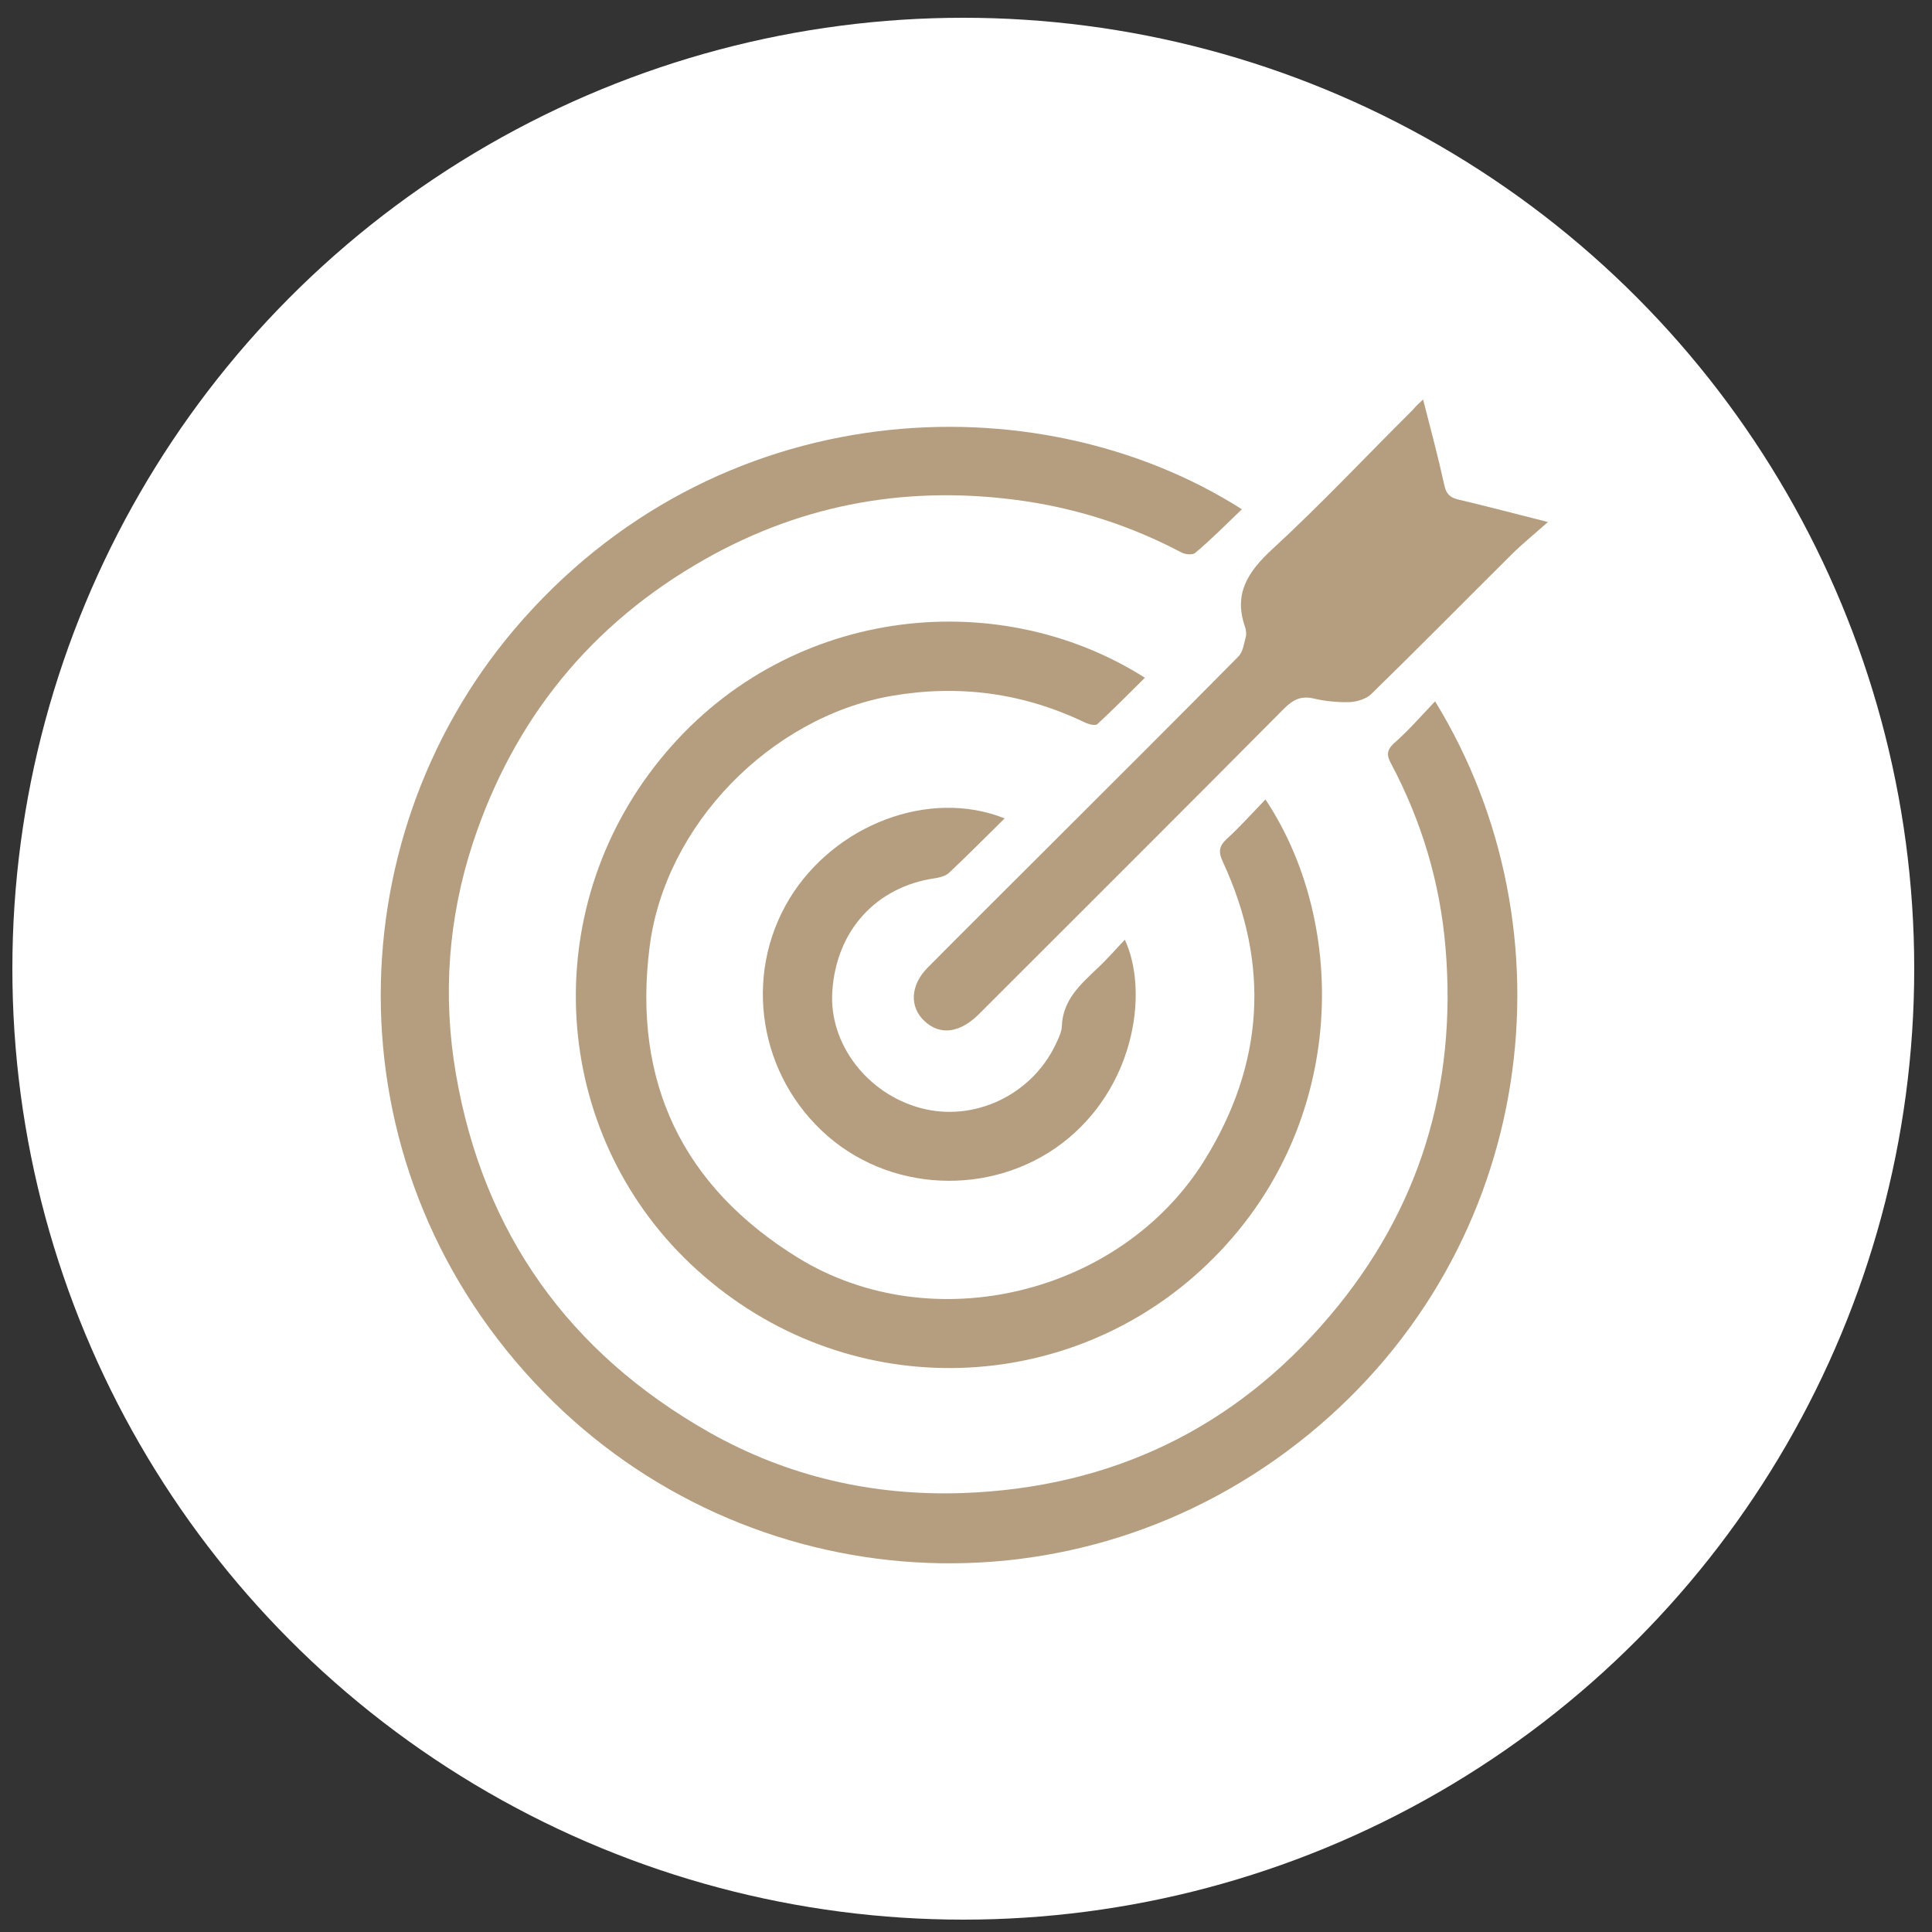
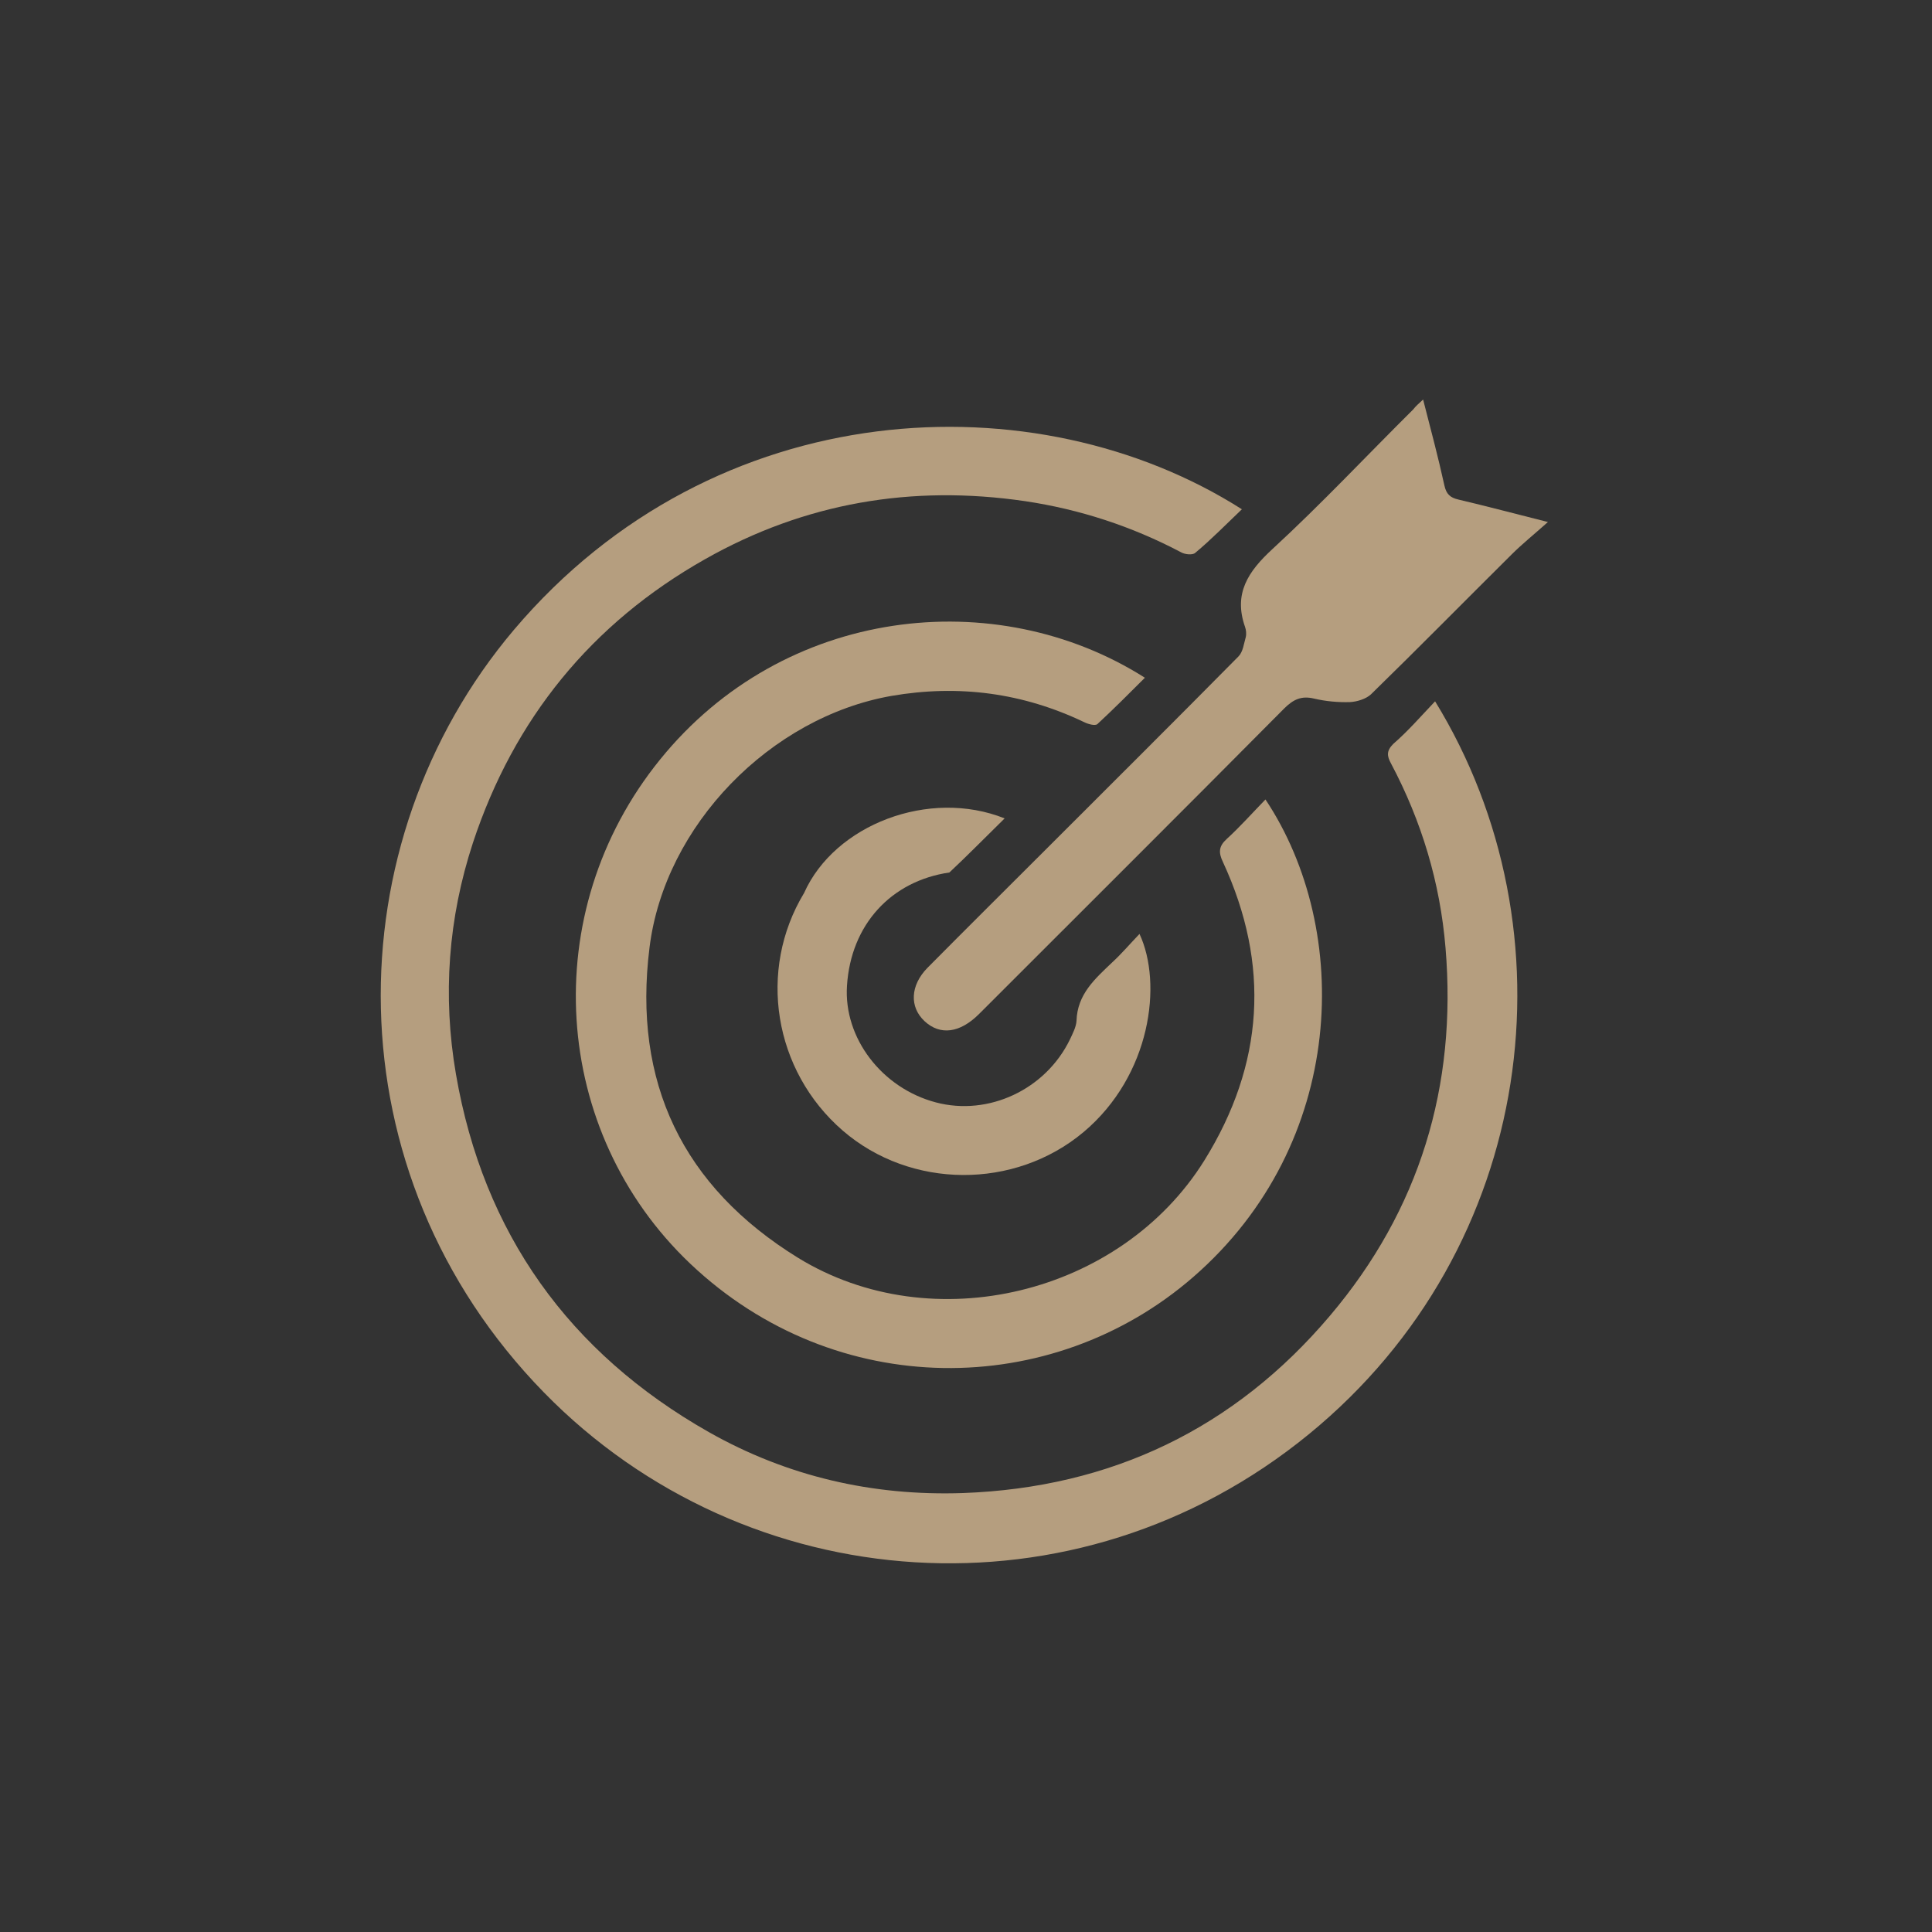
<svg xmlns="http://www.w3.org/2000/svg" version="1.1" id="Layer_1" x="0px" y="0px" viewBox="0 0 50 50" style="enable-background:new 0 0 50 50;" xml:space="preserve">
  <rect x="0" y="0" width="50" height="50" fill="#333333" stroke="none" />
  <style type="text/css">
	.st0{fill:#FFFFFF;}
	.st1{fill:#B59E7F;}
	.st2{clip-path:url(#SVGID_2_);fill:#FFFFFF;}
	.st3{fill:none;}
</style>
-   <circle class="st0" cx="24.93" cy="25.07" r="24.61" />
  <g>
    <g>
      <path class="st1" d="M37.14,18.15c3.64,5.93,2.65,14.13-3.27,18.97c-6.02,4.92-14.56,4.27-19.79-1.08    C8.52,30.35,8.64,21.81,13.3,16.3c5.21-6.15,13.53-6.5,18.84-3.12c-0.41,0.39-0.79,0.78-1.21,1.13c-0.07,0.06-0.27,0.04-0.37-0.02    c-1.27-0.67-2.62-1.11-4.03-1.32c-2.93-0.43-5.7,0.04-8.28,1.5c-2.94,1.66-4.95,4.13-6.01,7.34c-0.64,1.95-0.79,3.96-0.44,5.99    c0.71,4.12,2.93,7.21,6.54,9.26c2.03,1.15,4.24,1.66,6.58,1.58c3.84-0.14,7.03-1.67,9.5-4.59c2.32-2.74,3.29-5.94,2.99-9.52    c-0.14-1.69-0.62-3.28-1.41-4.77c-0.11-0.2-0.12-0.33,0.06-0.51C36.44,18.92,36.76,18.55,37.14,18.15z" />
      <path class="st1" d="M32.75,20.69c2.25,3.38,2.11,8.9-1.87,12.36c-3.66,3.18-9.26,3.21-13.01-0.34c-3.61-3.42-3.99-9.1-0.79-13.05    c3.2-3.96,8.69-4.57,12.55-2.12c-0.41,0.41-0.81,0.81-1.23,1.2c-0.06,0.05-0.24,0-0.34-0.05c-1.59-0.76-3.25-0.98-4.99-0.68    c-3.13,0.55-5.87,3.35-6.26,6.51c-0.44,3.49,0.86,6.19,3.84,8.03c3.48,2.14,8.36,0.95,10.52-2.52c1.54-2.48,1.71-5.06,0.48-7.72    c-0.12-0.25-0.11-0.41,0.1-0.6C32.09,21.4,32.4,21.05,32.75,20.69z" />
      <path class="st1" d="M36.83,10.34c0.2,0.78,0.39,1.49,0.55,2.22c0.05,0.23,0.15,0.32,0.37,0.37c0.72,0.17,1.44,0.36,2.31,0.58    c-0.37,0.33-0.67,0.57-0.94,0.84c-1.21,1.2-2.41,2.42-3.64,3.62c-0.13,0.12-0.36,0.19-0.54,0.2c-0.31,0.01-0.63-0.02-0.93-0.09    c-0.33-0.08-0.54,0.02-0.78,0.26c-2.62,2.64-5.26,5.27-7.89,7.9c-0.5,0.5-1.01,0.56-1.41,0.19c-0.4-0.37-0.37-0.93,0.07-1.38    c1.03-1.04,2.07-2.07,3.1-3.1c1.65-1.65,3.31-3.3,4.95-4.96c0.12-0.12,0.14-0.33,0.19-0.5c0.02-0.08,0.01-0.19-0.02-0.27    c-0.3-0.86,0.08-1.43,0.71-2.01c1.26-1.16,2.43-2.41,3.64-3.61C36.64,10.51,36.71,10.45,36.83,10.34z" />
-       <path class="st1" d="M26,21.18c-0.5,0.49-0.96,0.96-1.43,1.4c-0.09,0.09-0.25,0.13-0.38,0.15c-1.51,0.22-2.55,1.35-2.65,2.93    c-0.09,1.35,0.9,2.65,2.3,3.02c1.36,0.36,2.84-0.33,3.47-1.63c0.07-0.15,0.16-0.32,0.17-0.48c0.02-0.69,0.48-1.09,0.92-1.51    c0.25-0.23,0.47-0.49,0.71-0.74c0.6,1.28,0.3,3.66-1.45,5.13c-1.78,1.49-4.47,1.48-6.23-0.04c-1.79-1.55-2.21-4.15-1-6.15    C21.6,21.34,24.05,20.4,26,21.18z" />
+       <path class="st1" d="M26,21.18c-0.5,0.49-0.96,0.96-1.43,1.4c-1.51,0.22-2.55,1.35-2.65,2.93    c-0.09,1.35,0.9,2.65,2.3,3.02c1.36,0.36,2.84-0.33,3.47-1.63c0.07-0.15,0.16-0.32,0.17-0.48c0.02-0.69,0.48-1.09,0.92-1.51    c0.25-0.23,0.47-0.49,0.71-0.74c0.6,1.28,0.3,3.66-1.45,5.13c-1.78,1.49-4.47,1.48-6.23-0.04c-1.79-1.55-2.21-4.15-1-6.15    C21.6,21.34,24.05,20.4,26,21.18z" />
    </g>
  </g>
</svg>